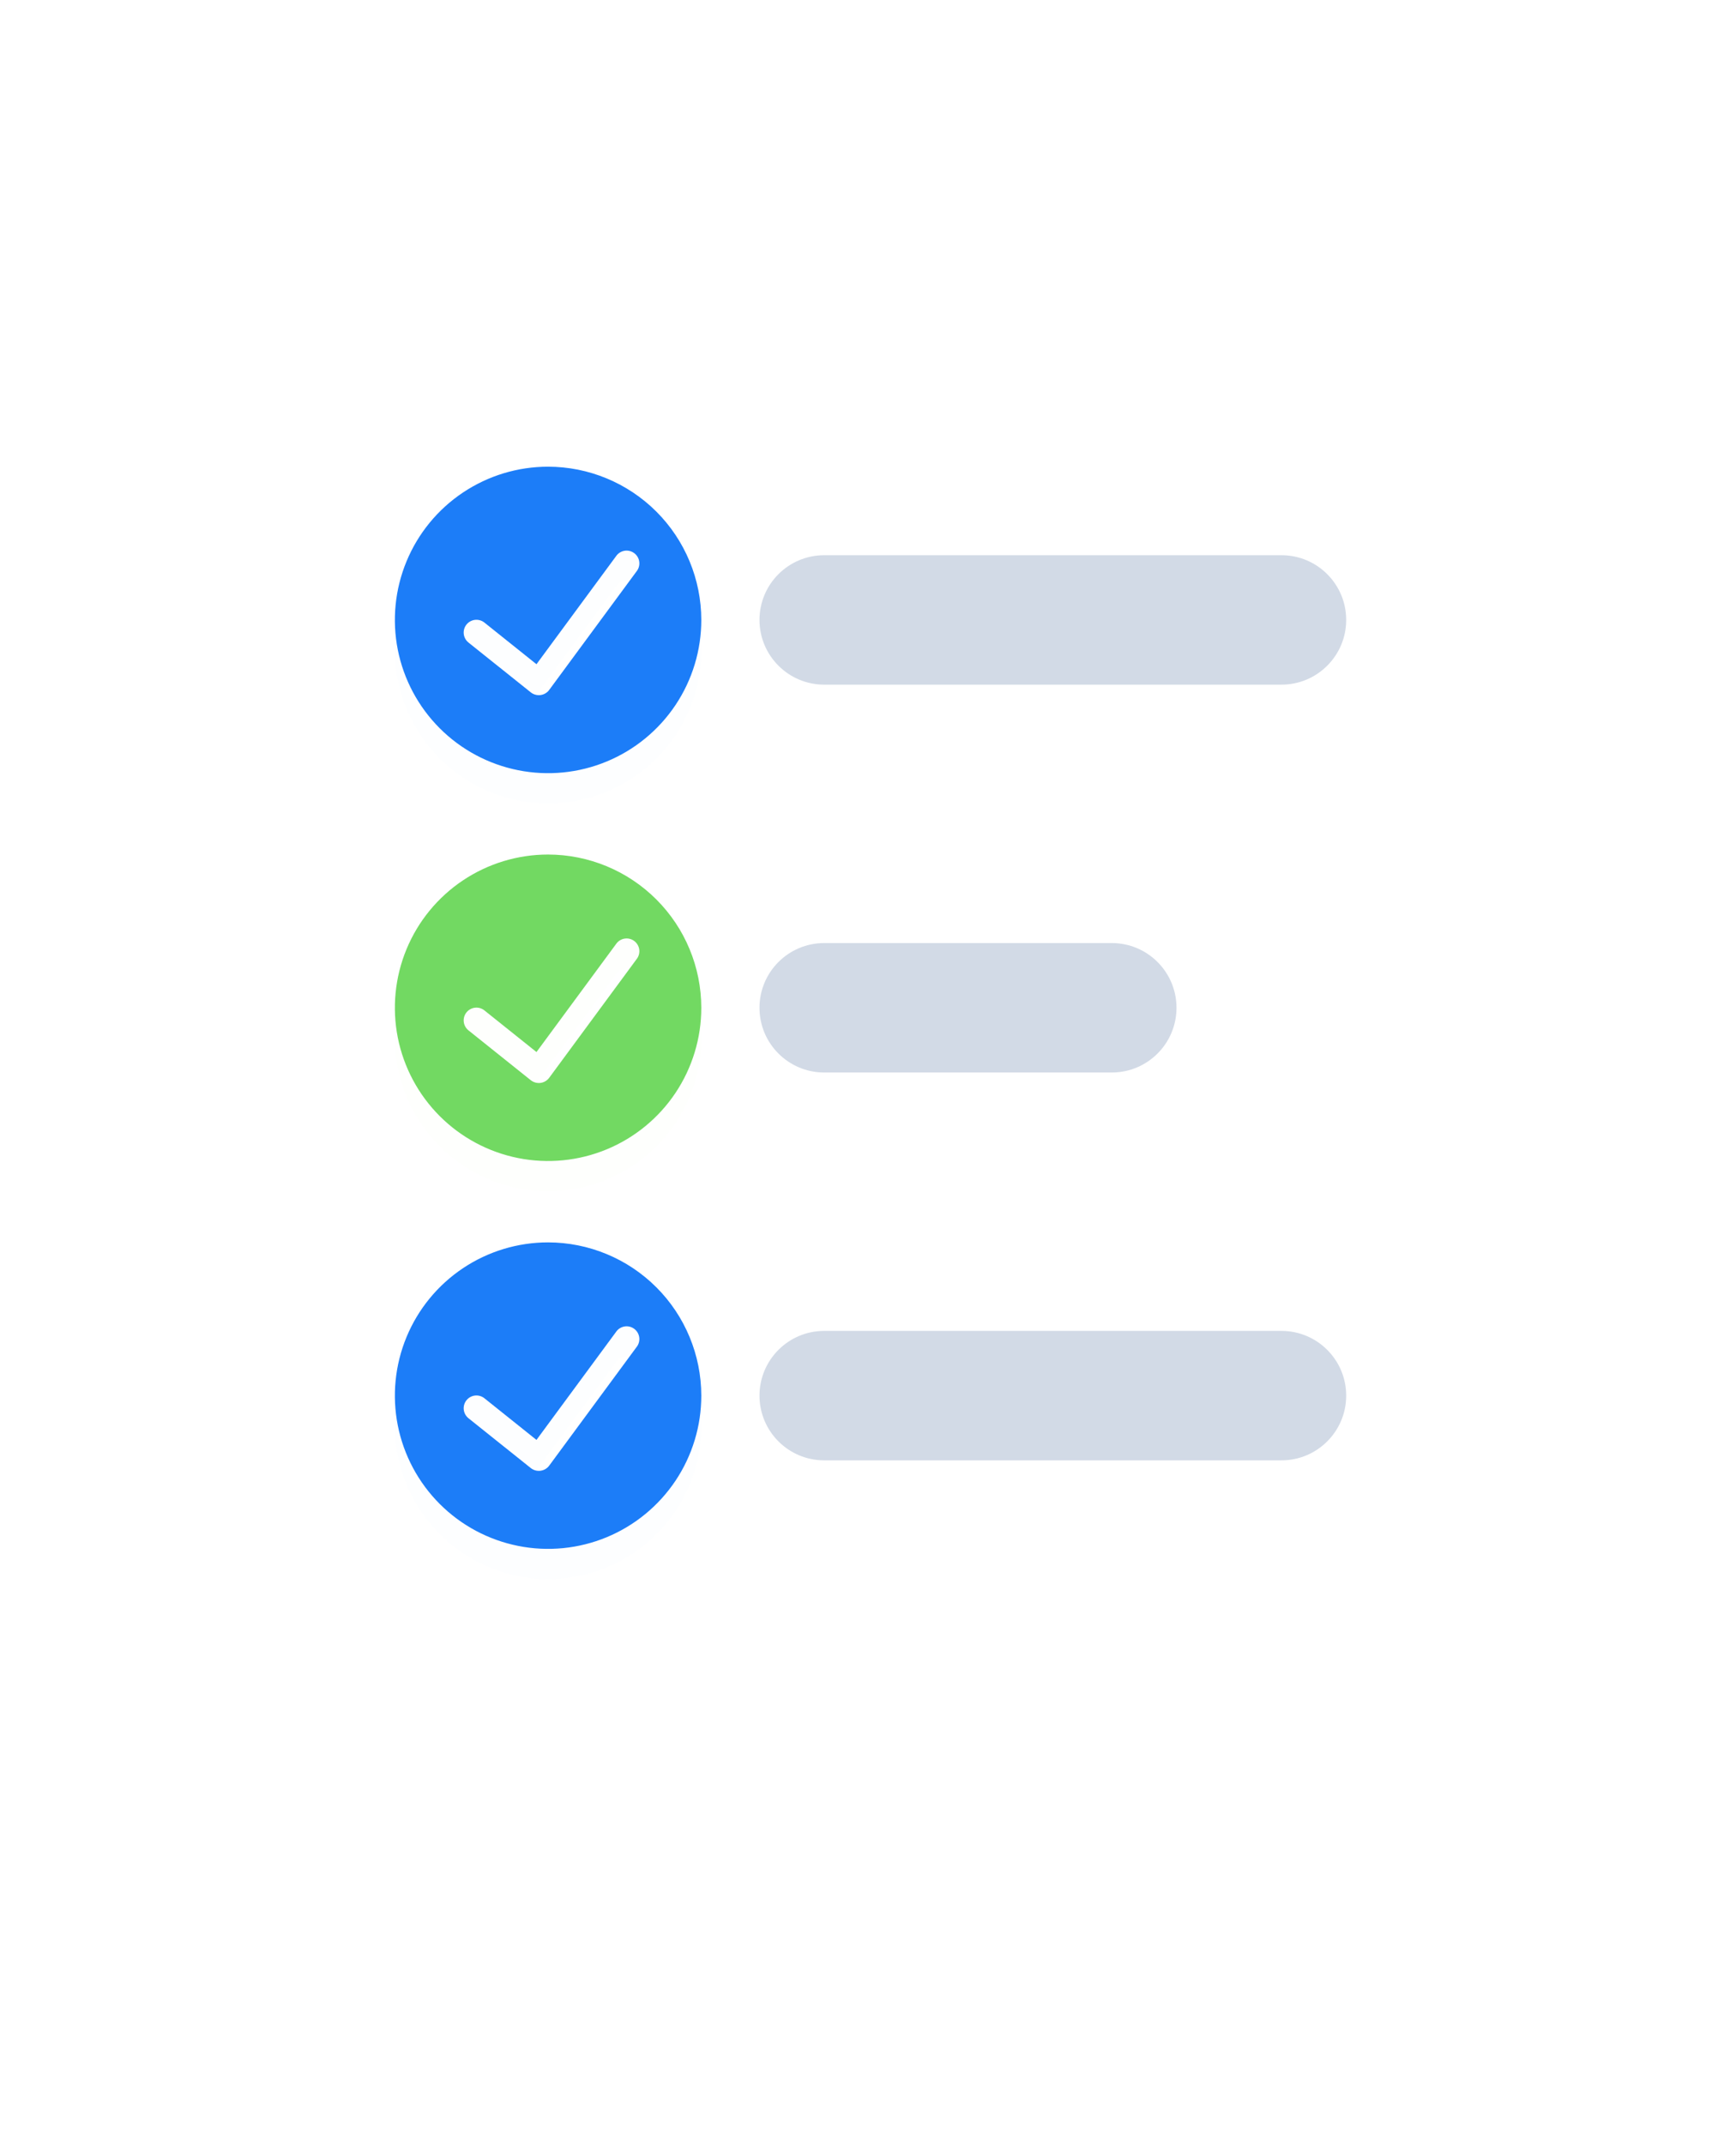
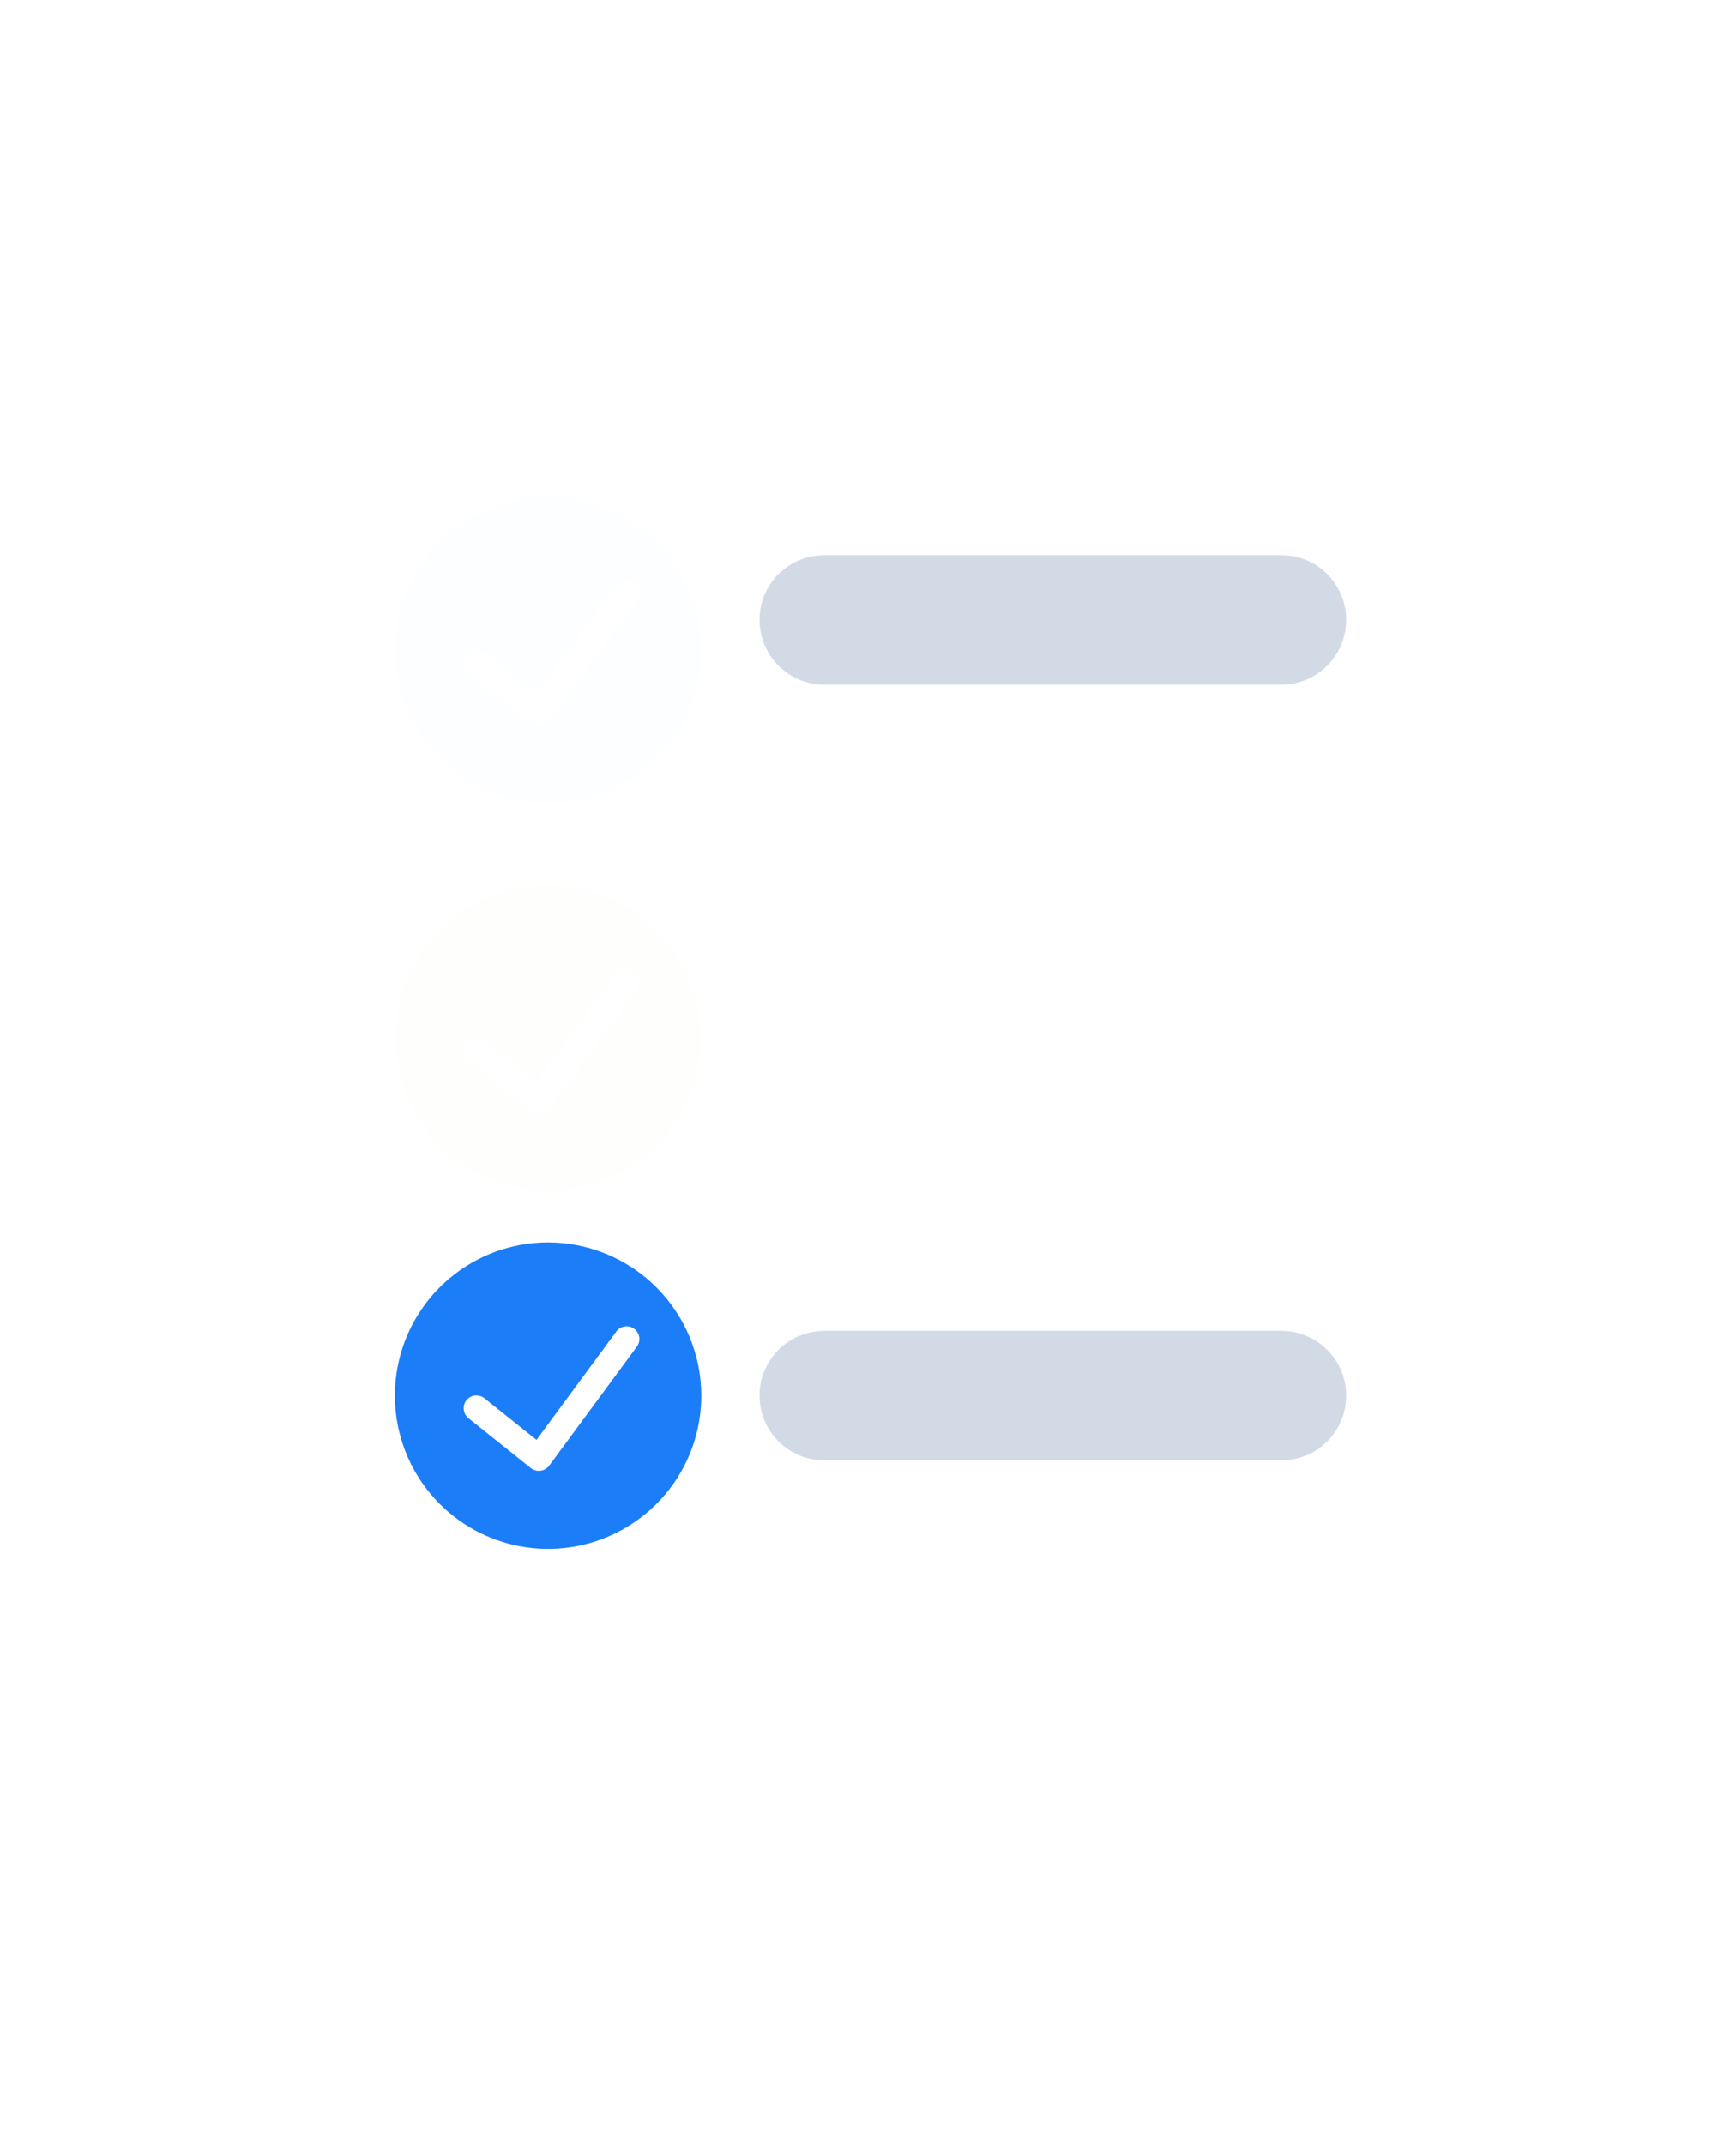
<svg xmlns="http://www.w3.org/2000/svg" width="115" height="142" viewBox="0 0 115 142" fill="none">
  <g filter="url(#filter0_d_566_332)">
    <path d="M83.157 14.5H32.177C24.329 14.5 17.966 20.862 17.966 28.711V104.784C17.966 112.633 24.329 118.995 32.177 118.995H83.157C91.006 118.995 97.368 112.633 97.368 104.784V28.711C97.368 20.862 91.006 14.5 83.157 14.5Z" fill="white" fill-opacity="0.01" />
  </g>
-   <path d="M83.157 14.5H32.177C24.329 14.5 17.966 20.862 17.966 28.711V104.784C17.966 112.633 24.329 118.995 32.177 118.995H83.157C91.006 118.995 97.368 112.633 97.368 104.784V28.711C97.368 20.862 91.006 14.5 83.157 14.5Z" fill="white" />
  <g filter="url(#filter1_d_566_332)">
    <path d="M36.308 30.91C34.3 30.91 32.338 31.505 30.669 32.621C29 33.736 27.699 35.321 26.931 37.176C26.163 39.03 25.962 41.071 26.353 43.04C26.745 45.008 27.712 46.817 29.131 48.236C30.55 49.656 32.359 50.622 34.328 51.014C36.296 51.406 38.337 51.205 40.192 50.436C42.046 49.668 43.631 48.367 44.747 46.698C45.862 45.029 46.457 43.067 46.457 41.06C46.454 38.369 45.384 35.789 43.481 33.886C41.578 31.984 38.998 30.913 36.308 30.91ZM42.166 37.846L36.377 45.702C36.309 45.793 36.223 45.869 36.125 45.926C36.027 45.983 35.918 46.02 35.806 46.035C35.693 46.05 35.579 46.042 35.469 46.012C35.359 45.983 35.257 45.931 35.167 45.861L31.033 42.556C30.947 42.486 30.874 42.401 30.821 42.303C30.767 42.206 30.733 42.099 30.721 41.989C30.696 41.766 30.761 41.542 30.901 41.367C31.042 41.191 31.246 41.079 31.469 41.054C31.579 41.042 31.691 41.052 31.797 41.083C31.904 41.114 32.004 41.165 32.09 41.235L35.538 43.993L40.805 36.845C40.868 36.75 40.95 36.669 41.046 36.606C41.142 36.544 41.249 36.501 41.361 36.481C41.474 36.461 41.59 36.465 41.701 36.49C41.812 36.517 41.917 36.565 42.009 36.633C42.101 36.7 42.179 36.786 42.237 36.884C42.295 36.983 42.333 37.092 42.347 37.206C42.362 37.319 42.353 37.434 42.322 37.544C42.291 37.654 42.238 37.757 42.166 37.846Z" fill="#1C7DF8" fill-opacity="0.01" />
  </g>
-   <path d="M36.308 30.91C34.3 30.91 32.338 31.505 30.669 32.621C29 33.736 27.699 35.321 26.931 37.176C26.163 39.03 25.962 41.071 26.353 43.04C26.745 45.008 27.712 46.817 29.131 48.236C30.55 49.656 32.359 50.622 34.328 51.014C36.296 51.406 38.337 51.205 40.192 50.436C42.046 49.668 43.631 48.367 44.747 46.698C45.862 45.029 46.457 43.067 46.457 41.06C46.454 38.369 45.384 35.789 43.481 33.886C41.578 31.984 38.998 30.913 36.308 30.91ZM42.166 37.846L36.377 45.702C36.309 45.793 36.223 45.869 36.125 45.926C36.027 45.983 35.918 46.02 35.806 46.035C35.693 46.05 35.579 46.042 35.469 46.012C35.359 45.983 35.257 45.931 35.167 45.861L31.033 42.556C30.947 42.486 30.874 42.401 30.821 42.303C30.767 42.206 30.733 42.099 30.721 41.989C30.696 41.766 30.761 41.542 30.901 41.367C31.042 41.191 31.246 41.079 31.469 41.054C31.579 41.042 31.691 41.052 31.797 41.083C31.904 41.114 32.004 41.165 32.09 41.235L35.538 43.993L40.805 36.845C40.868 36.75 40.95 36.669 41.046 36.606C41.142 36.544 41.249 36.501 41.361 36.481C41.474 36.461 41.59 36.465 41.701 36.49C41.812 36.517 41.917 36.565 42.009 36.633C42.101 36.7 42.179 36.786 42.237 36.884C42.295 36.983 42.333 37.092 42.347 37.206C42.362 37.319 42.353 37.434 42.322 37.544C42.291 37.654 42.238 37.757 42.166 37.846Z" fill="#1C7DF8" />
  <g filter="url(#filter2_d_566_332)">
    <path d="M36.308 56.598C34.3 56.598 32.338 57.193 30.669 58.308C29 59.423 27.699 61.009 26.931 62.863C26.163 64.718 25.962 66.758 26.353 68.727C26.745 70.696 27.712 72.504 29.131 73.924C30.55 75.343 32.359 76.31 34.328 76.702C36.296 77.093 38.337 76.892 40.192 76.124C42.046 75.356 43.631 74.055 44.747 72.386C45.862 70.717 46.457 68.754 46.457 66.747C46.454 64.056 45.384 61.477 43.481 59.574C41.578 57.671 38.998 56.601 36.308 56.598ZM42.166 63.533L36.377 71.39C36.309 71.48 36.223 71.556 36.125 71.614C36.027 71.671 35.918 71.708 35.806 71.723C35.693 71.738 35.579 71.73 35.469 71.7C35.359 71.67 35.257 71.619 35.167 71.549L31.033 68.243C30.947 68.174 30.874 68.088 30.821 67.991C30.767 67.893 30.733 67.787 30.721 67.676C30.696 67.453 30.761 67.229 30.901 67.054C31.042 66.879 31.246 66.767 31.469 66.742C31.579 66.73 31.691 66.739 31.797 66.77C31.904 66.801 32.004 66.853 32.09 66.922L35.538 69.68L40.805 62.533C40.868 62.438 40.95 62.356 41.046 62.294C41.142 62.231 41.249 62.189 41.361 62.169C41.474 62.149 41.59 62.152 41.701 62.178C41.812 62.204 41.917 62.252 42.009 62.32C42.101 62.388 42.179 62.473 42.237 62.572C42.295 62.67 42.333 62.78 42.347 62.893C42.362 63.006 42.353 63.122 42.322 63.232C42.291 63.342 42.238 63.444 42.166 63.533Z" fill="#72D962" fill-opacity="0.01" />
  </g>
-   <path d="M36.308 56.598C34.3 56.598 32.338 57.193 30.669 58.308C29 59.423 27.699 61.009 26.931 62.863C26.163 64.718 25.962 66.758 26.353 68.727C26.745 70.696 27.712 72.504 29.131 73.924C30.55 75.343 32.359 76.31 34.328 76.702C36.296 77.093 38.337 76.892 40.192 76.124C42.046 75.356 43.631 74.055 44.747 72.386C45.862 70.717 46.457 68.754 46.457 66.747C46.454 64.056 45.384 61.477 43.481 59.574C41.578 57.671 38.998 56.601 36.308 56.598ZM42.166 63.533L36.377 71.39C36.309 71.48 36.223 71.556 36.125 71.614C36.027 71.671 35.918 71.708 35.806 71.723C35.693 71.738 35.579 71.73 35.469 71.7C35.359 71.67 35.257 71.619 35.167 71.549L31.033 68.243C30.947 68.174 30.874 68.088 30.821 67.991C30.767 67.893 30.733 67.787 30.721 67.676C30.696 67.453 30.761 67.229 30.901 67.054C31.042 66.879 31.246 66.767 31.469 66.742C31.579 66.73 31.691 66.739 31.797 66.77C31.904 66.801 32.004 66.853 32.09 66.922L35.538 69.68L40.805 62.533C40.868 62.438 40.95 62.356 41.046 62.294C41.142 62.231 41.249 62.189 41.361 62.169C41.474 62.149 41.59 62.152 41.701 62.178C41.812 62.204 41.917 62.252 42.009 62.32C42.101 62.388 42.179 62.473 42.237 62.572C42.295 62.67 42.333 62.78 42.347 62.893C42.362 63.006 42.353 63.122 42.322 63.232C42.291 63.342 42.238 63.444 42.166 63.533Z" fill="#72D962" />
  <g filter="url(#filter3_d_566_332)">
-     <path d="M36.308 82.286C34.3 82.286 32.338 82.881 30.669 83.996C29 85.112 27.699 86.697 26.931 88.552C26.163 90.406 25.962 92.447 26.353 94.415C26.745 96.384 27.712 98.193 29.131 99.612C30.55 101.032 32.359 101.998 34.328 102.39C36.296 102.782 38.337 102.581 40.192 101.813C42.046 101.044 43.631 99.743 44.747 98.074C45.862 96.405 46.457 94.443 46.457 92.436C46.454 89.745 45.384 87.165 43.481 85.262C41.578 83.359 38.998 82.289 36.308 82.286ZM42.166 89.222L36.377 97.078C36.309 97.169 36.223 97.245 36.125 97.302C36.027 97.359 35.918 97.396 35.806 97.411C35.693 97.426 35.579 97.418 35.469 97.388C35.359 97.358 35.257 97.307 35.167 97.237L31.033 93.932C30.947 93.862 30.874 93.776 30.821 93.679C30.767 93.582 30.733 93.475 30.721 93.364C30.696 93.141 30.761 92.918 30.901 92.743C31.042 92.567 31.246 92.455 31.469 92.43C31.579 92.418 31.691 92.428 31.797 92.459C31.904 92.49 32.004 92.541 32.09 92.611L35.538 95.369L40.805 88.221C40.868 88.126 40.95 88.044 41.046 87.982C41.142 87.919 41.249 87.877 41.361 87.857C41.474 87.837 41.59 87.84 41.701 87.866C41.812 87.892 41.917 87.941 42.009 88.008C42.101 88.076 42.179 88.162 42.237 88.26C42.295 88.359 42.333 88.468 42.347 88.581C42.362 88.695 42.353 88.81 42.322 88.92C42.291 89.03 42.238 89.133 42.166 89.222Z" fill="#1C7DF8" fill-opacity="0.01" />
-   </g>
+     </g>
  <path d="M36.308 82.286C34.3 82.286 32.338 82.881 30.669 83.996C29 85.112 27.699 86.697 26.931 88.552C26.163 90.406 25.962 92.447 26.353 94.415C26.745 96.384 27.712 98.193 29.131 99.612C30.55 101.032 32.359 101.998 34.328 102.39C36.296 102.782 38.337 102.581 40.192 101.813C42.046 101.044 43.631 99.743 44.747 98.074C45.862 96.405 46.457 94.443 46.457 92.436C46.454 89.745 45.384 87.165 43.481 85.262C41.578 83.359 38.998 82.289 36.308 82.286ZM42.166 89.222L36.377 97.078C36.309 97.169 36.223 97.245 36.125 97.302C36.027 97.359 35.918 97.396 35.806 97.411C35.693 97.426 35.579 97.418 35.469 97.388C35.359 97.358 35.257 97.307 35.167 97.237L31.033 93.932C30.947 93.862 30.874 93.776 30.821 93.679C30.767 93.582 30.733 93.475 30.721 93.364C30.696 93.141 30.761 92.918 30.901 92.743C31.042 92.567 31.246 92.455 31.469 92.43C31.579 92.418 31.691 92.428 31.797 92.459C31.904 92.49 32.004 92.541 32.09 92.611L35.538 95.369L40.805 88.221C40.868 88.126 40.95 88.044 41.046 87.982C41.142 87.919 41.249 87.877 41.361 87.857C41.474 87.837 41.59 87.84 41.701 87.866C41.812 87.892 41.917 87.941 42.009 88.008C42.101 88.076 42.179 88.162 42.237 88.26C42.295 88.359 42.333 88.468 42.347 88.581C42.362 88.695 42.353 88.81 42.322 88.92C42.291 89.03 42.238 89.133 42.166 89.222Z" fill="#1C7DF8" />
  <path opacity="0.6" d="M84.89 36.773H54.599C52.232 36.773 50.312 38.692 50.312 41.059C50.312 43.426 52.232 45.346 54.599 45.346H84.89C87.257 45.346 89.177 43.426 89.177 41.059C89.177 38.692 87.257 36.773 84.89 36.773Z" fill="#B4C2D6" />
-   <path opacity="0.6" d="M73.65 62.461H54.599C52.232 62.461 50.312 64.38 50.312 66.748C50.312 69.115 52.232 71.034 54.599 71.034H73.65C76.017 71.034 77.936 69.115 77.936 66.748C77.936 64.38 76.017 62.461 73.65 62.461Z" fill="#B4C2D6" />
  <path opacity="0.6" d="M84.89 88.149H54.599C52.232 88.149 50.312 90.069 50.312 92.436C50.312 94.803 52.232 96.722 54.599 96.722H84.89C87.257 96.722 89.177 94.803 89.177 92.436C89.177 90.069 87.257 88.149 84.89 88.149Z" fill="#B4C2D6" />
  <defs>
    <filter id="filter0_d_566_332" x="0.476" y="1.382" width="114.382" height="139.475" filterUnits="userSpaceOnUse" color-interpolation-filters="sRGB">
      <feFlood flood-opacity="0" result="BackgroundImageFix" />
      <feColorMatrix in="SourceAlpha" type="matrix" values="0 0 0 0 0 0 0 0 0 0 0 0 0 0 0 0 0 0 127 0" result="hardAlpha" />
      <feOffset dy="4.373" />
      <feGaussianBlur stdDeviation="8.745" />
      <feColorMatrix type="matrix" values="0 0 0 0 0.077 0 0 0 0 0.434 0 0 0 0 0.883 0 0 0 0.18 0" />
      <feBlend mode="normal" in2="BackgroundImageFix" result="effect1_dropShadow_566_332" />
      <feBlend mode="normal" in="SourceGraphic" in2="effect1_dropShadow_566_332" result="shape" />
    </filter>
    <filter id="filter1_d_566_332" x="17.158" y="23.91" width="38.299" height="38.299" filterUnits="userSpaceOnUse" color-interpolation-filters="sRGB">
      <feFlood flood-opacity="0" result="BackgroundImageFix" />
      <feColorMatrix in="SourceAlpha" type="matrix" values="0 0 0 0 0 0 0 0 0 0 0 0 0 0 0 0 0 0 127 0" result="hardAlpha" />
      <feOffset dy="2" />
      <feGaussianBlur stdDeviation="4.5" />
      <feColorMatrix type="matrix" values="0 0 0 0 0.109 0 0 0 0 0.491 0 0 0 0 0.971 0 0 0 0.25 0" />
      <feBlend mode="normal" in2="BackgroundImageFix" result="effect1_dropShadow_566_332" />
      <feBlend mode="normal" in="SourceGraphic" in2="effect1_dropShadow_566_332" result="shape" />
    </filter>
    <filter id="filter2_d_566_332" x="17.158" y="49.598" width="38.299" height="38.299" filterUnits="userSpaceOnUse" color-interpolation-filters="sRGB">
      <feFlood flood-opacity="0" result="BackgroundImageFix" />
      <feColorMatrix in="SourceAlpha" type="matrix" values="0 0 0 0 0 0 0 0 0 0 0 0 0 0 0 0 0 0 127 0" result="hardAlpha" />
      <feOffset dy="2" />
      <feGaussianBlur stdDeviation="4.5" />
      <feColorMatrix type="matrix" values="0 0 0 0 0.109 0 0 0 0 0.491 0 0 0 0 0.971 0 0 0 0.25 0" />
      <feBlend mode="normal" in2="BackgroundImageFix" result="effect1_dropShadow_566_332" />
      <feBlend mode="normal" in="SourceGraphic" in2="effect1_dropShadow_566_332" result="shape" />
    </filter>
    <filter id="filter3_d_566_332" x="17.158" y="75.286" width="38.299" height="38.299" filterUnits="userSpaceOnUse" color-interpolation-filters="sRGB">
      <feFlood flood-opacity="0" result="BackgroundImageFix" />
      <feColorMatrix in="SourceAlpha" type="matrix" values="0 0 0 0 0 0 0 0 0 0 0 0 0 0 0 0 0 0 127 0" result="hardAlpha" />
      <feOffset dy="2" />
      <feGaussianBlur stdDeviation="4.5" />
      <feColorMatrix type="matrix" values="0 0 0 0 0.109 0 0 0 0 0.491 0 0 0 0 0.971 0 0 0 0.25 0" />
      <feBlend mode="normal" in2="BackgroundImageFix" result="effect1_dropShadow_566_332" />
      <feBlend mode="normal" in="SourceGraphic" in2="effect1_dropShadow_566_332" result="shape" />
    </filter>
  </defs>
</svg>